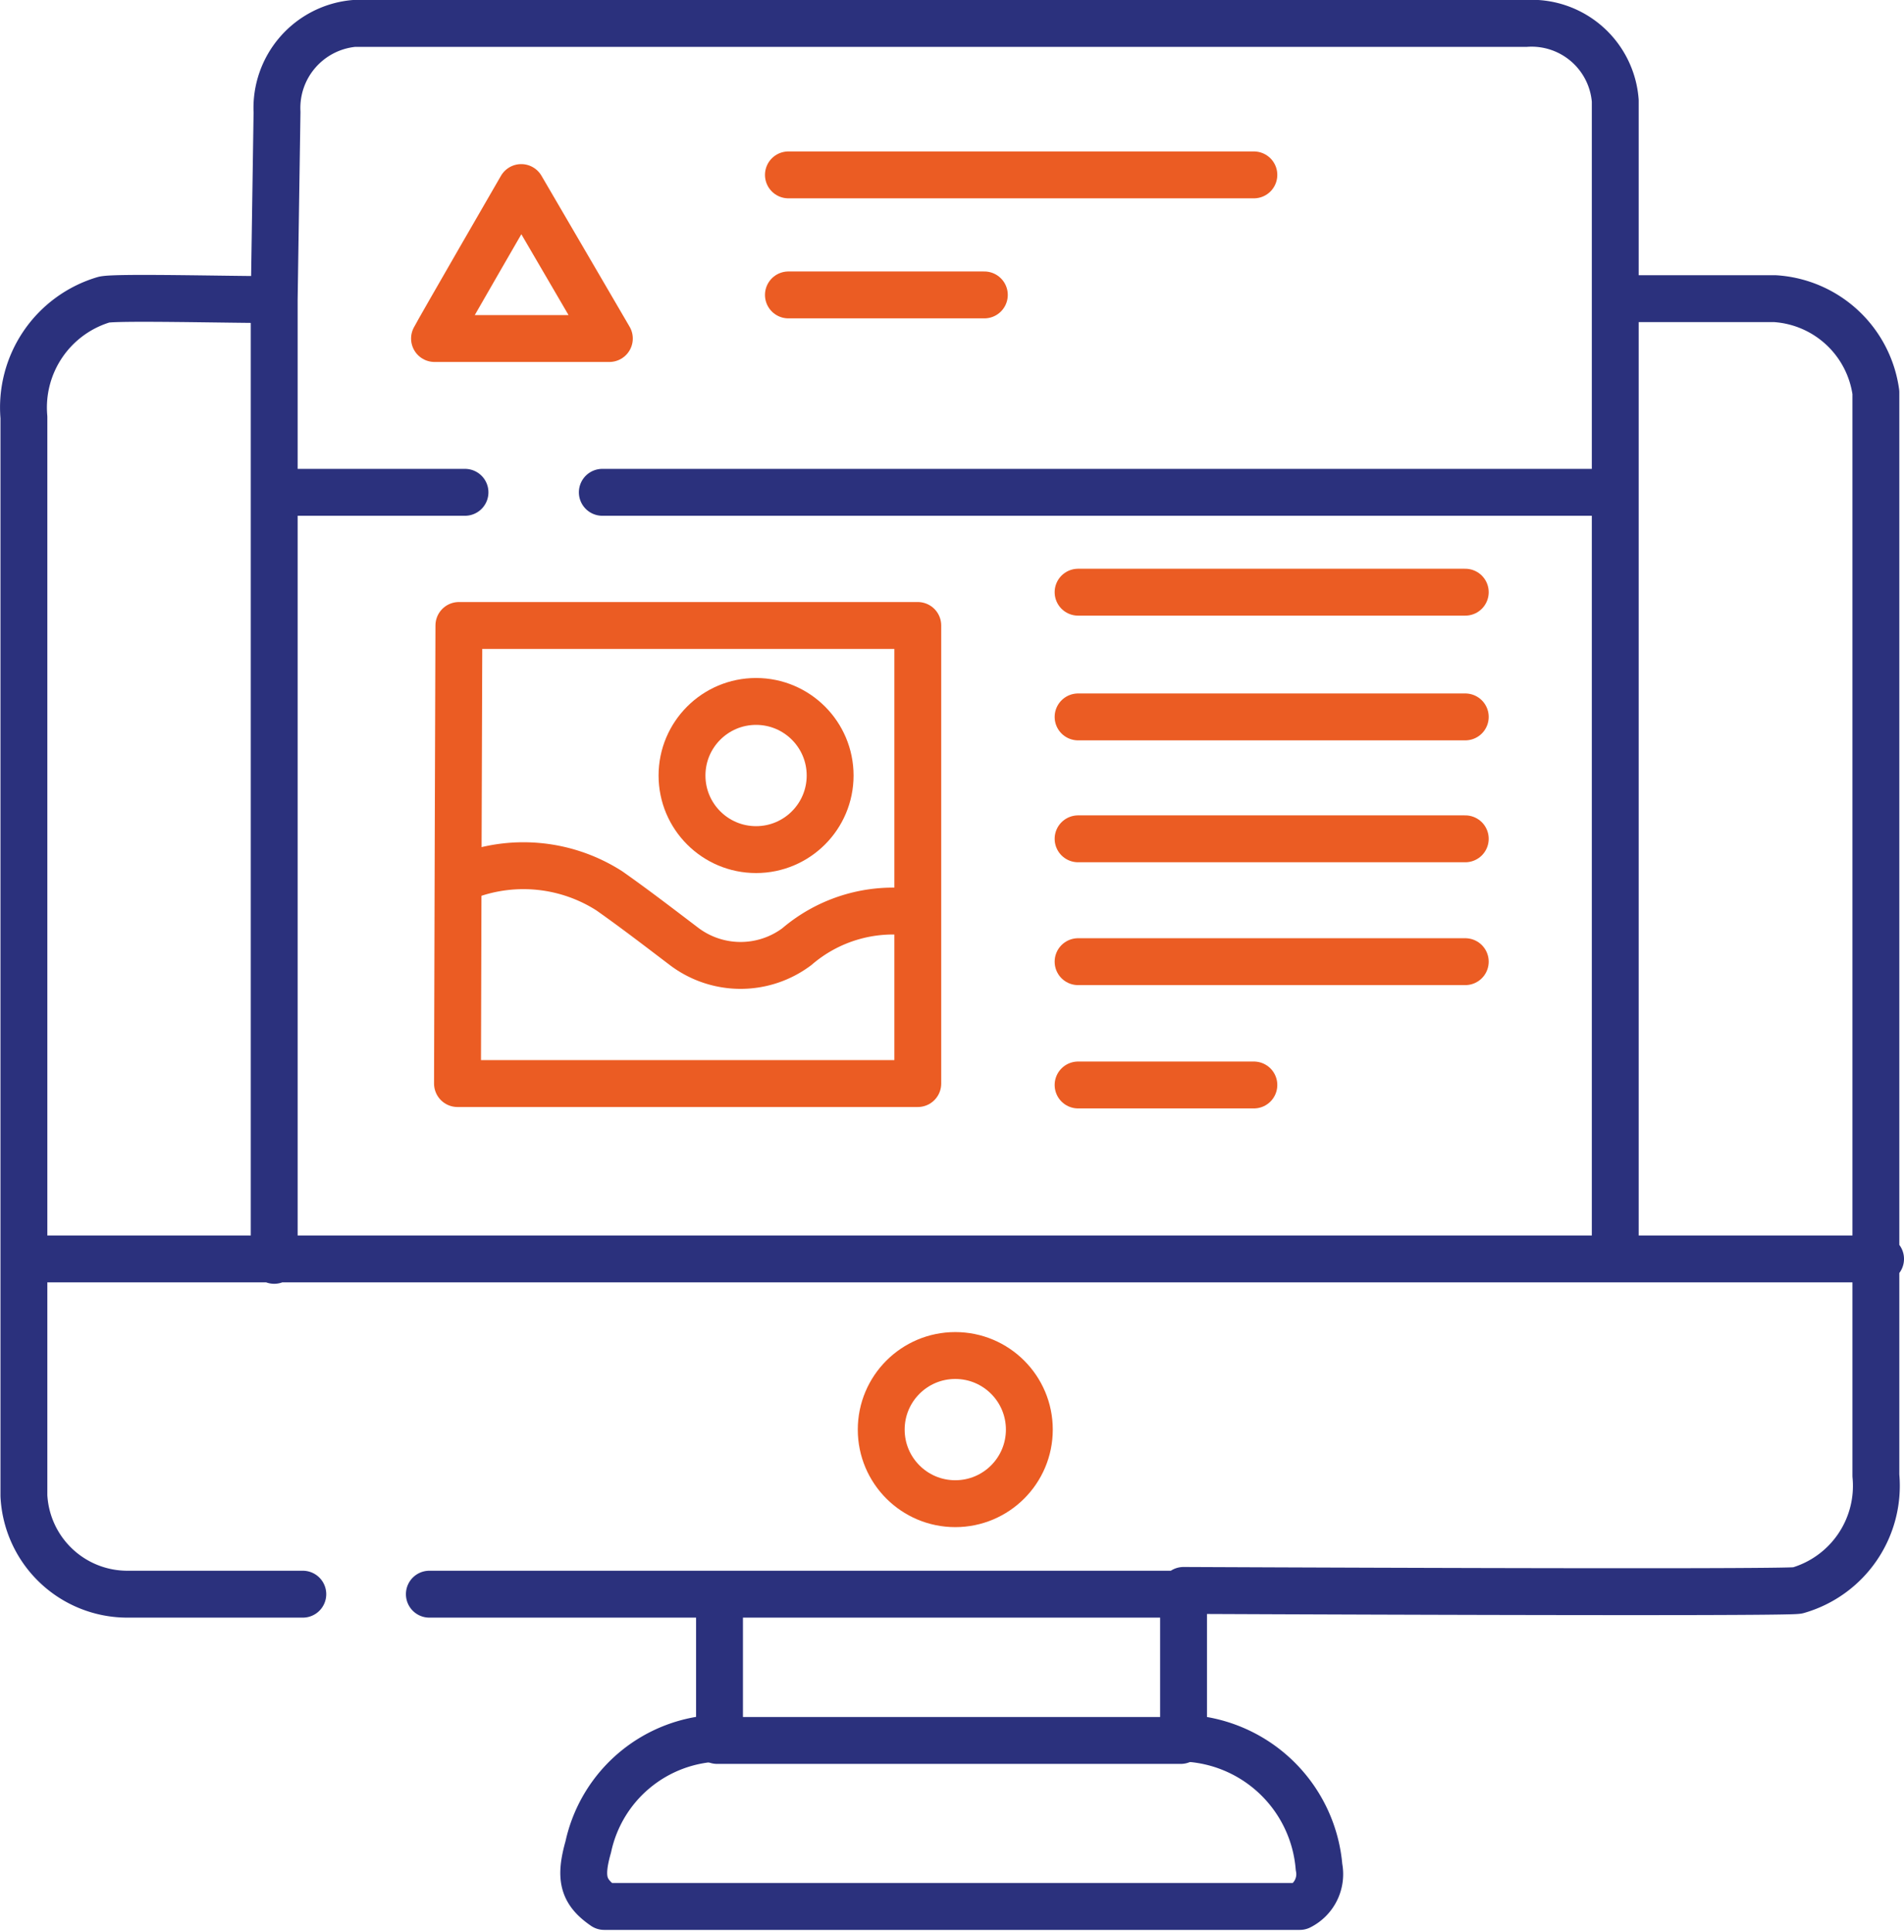
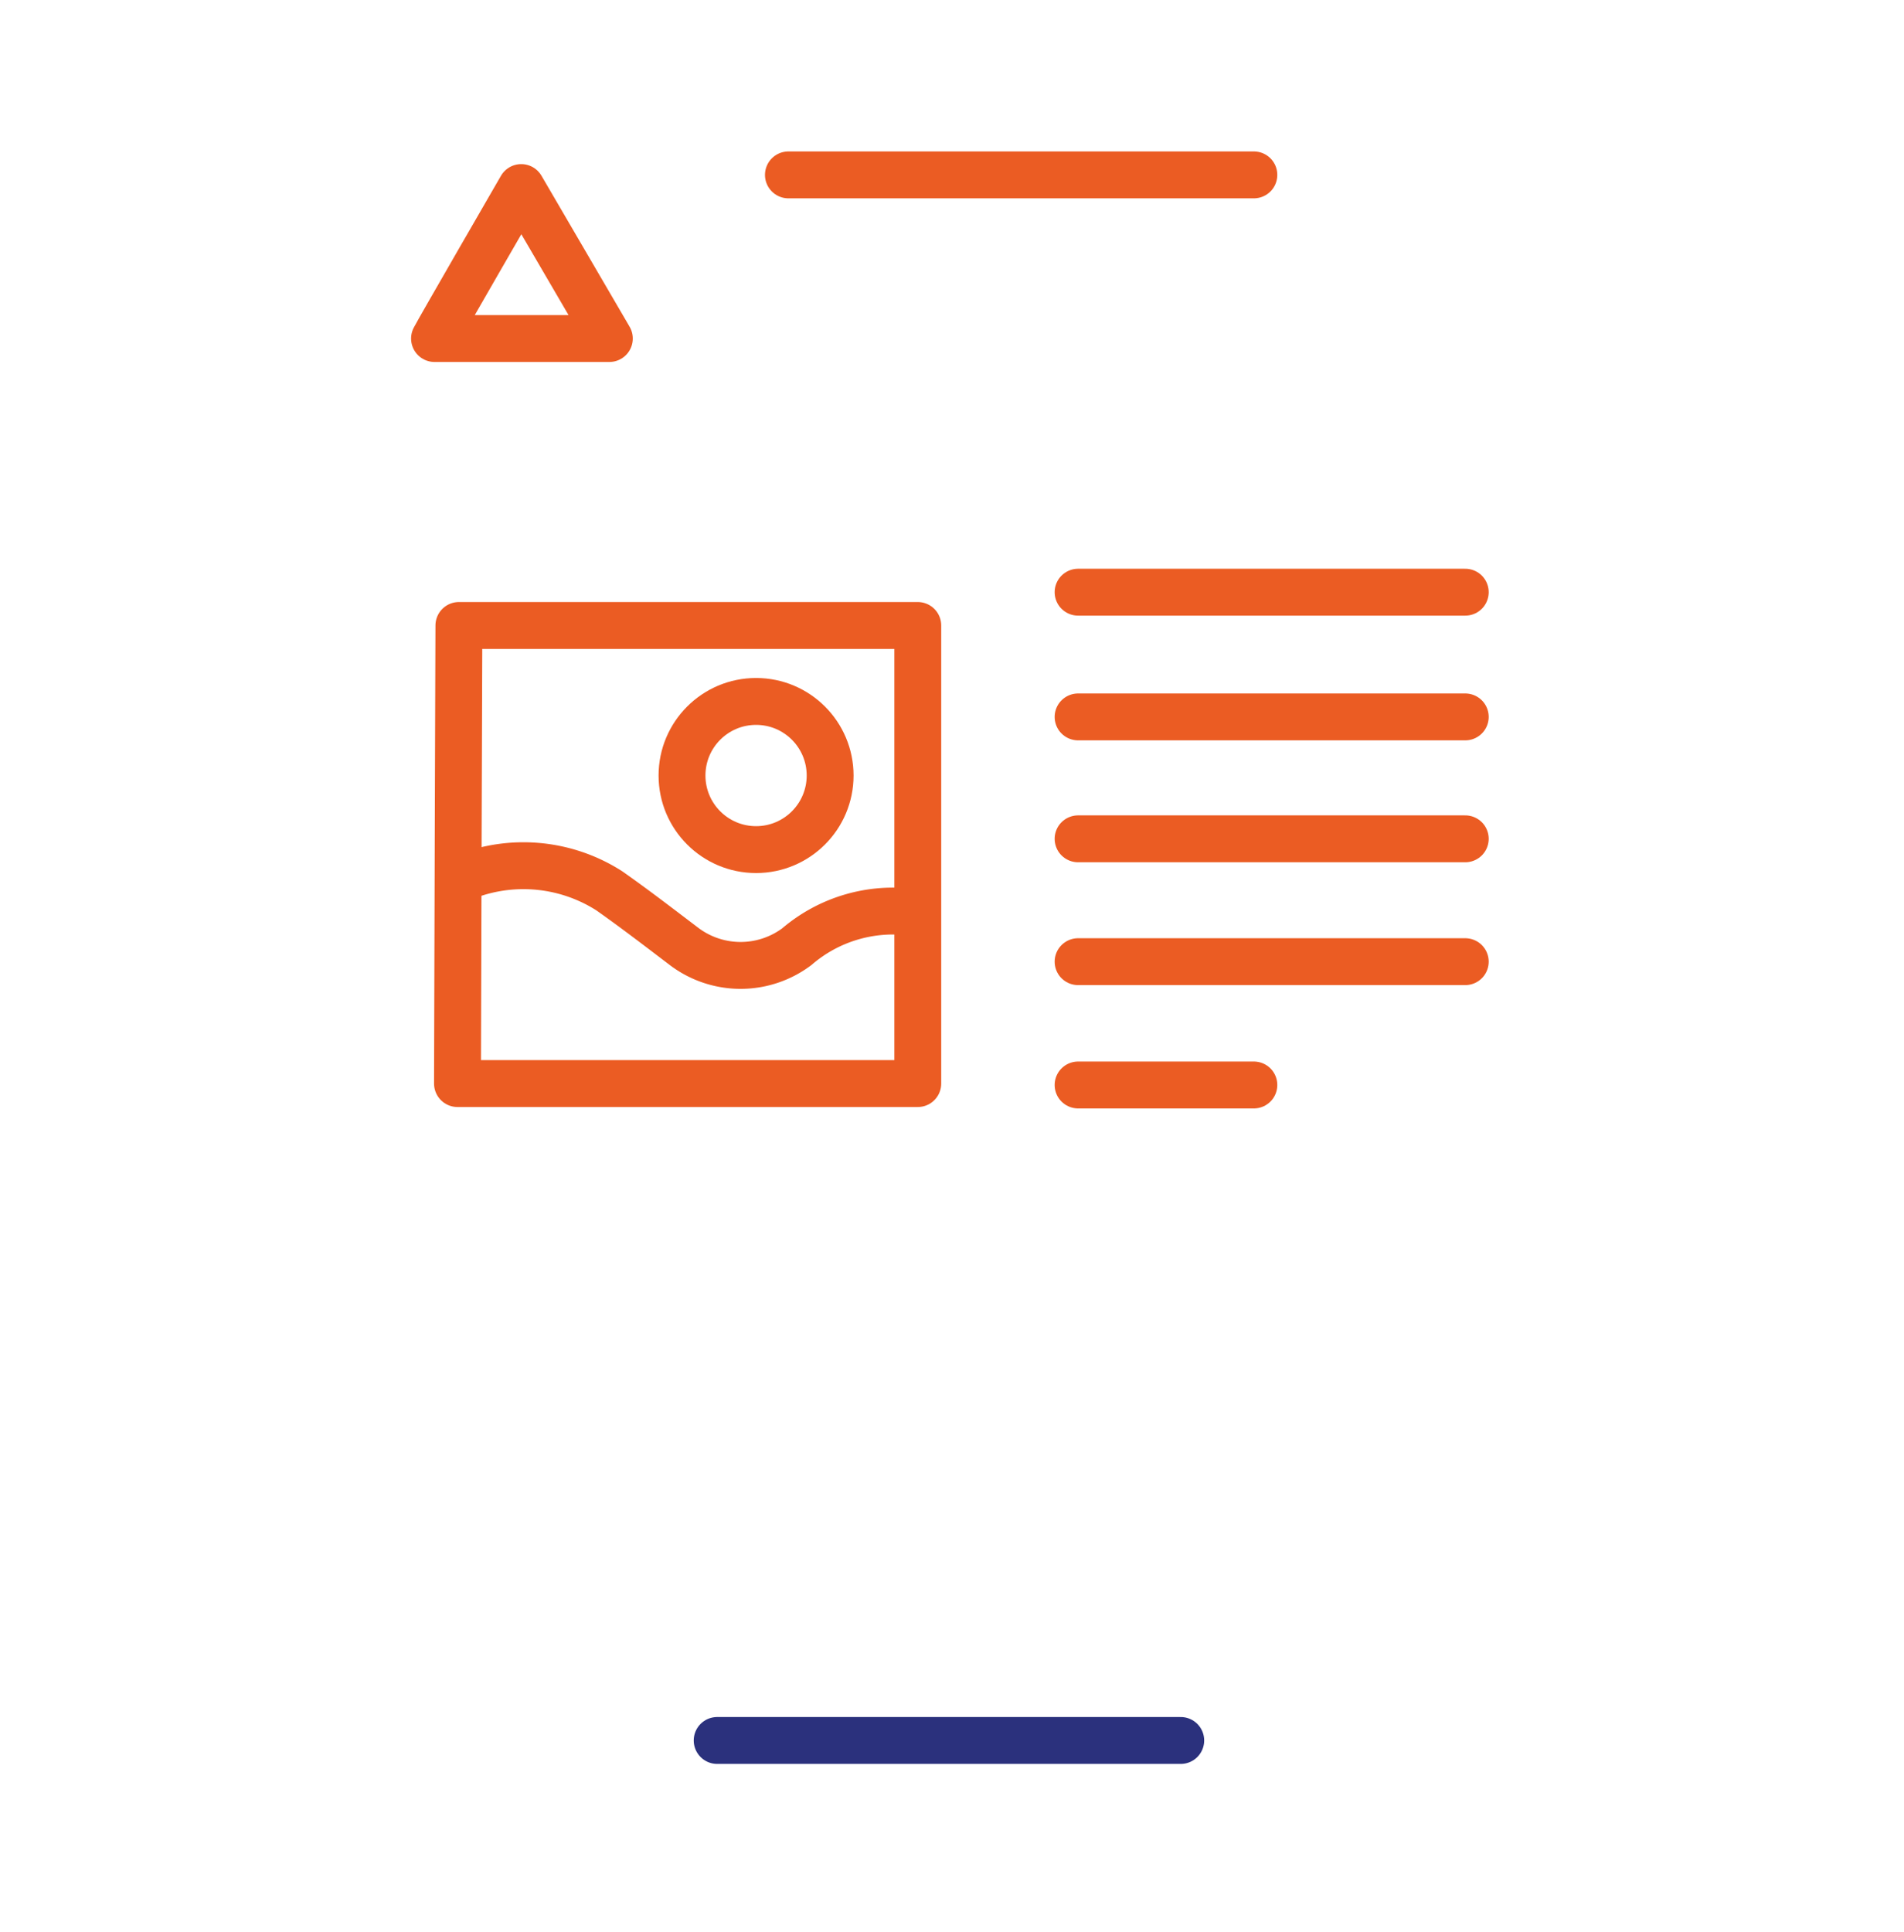
<svg xmlns="http://www.w3.org/2000/svg" viewBox="0 0 40.62 41.21" fill="none" stroke-linecap="round" stroke-linejoin="round" stroke="#eb5c23">
-   <path stroke="#2b317d" d="M34.46,6.39V26.85m5.66,0H.53M6.46,34H2.7A2.21,2.21,0,0,1,.51,31.9V8.9A2.4,2.4,0,0,1,2.22,6.39c.28-.06,2.65,0,3.63,0l.06-4A1.81,1.81,0,0,1,7.55.5h25a1.79,1.79,0,0,1,1.91,1.65c0,.09,0,4.22,0,4.22h3.41a2.32,2.32,0,0,1,2.15,2v23.1a2.32,2.32,0,0,1-1.67,2.45c-.28.06-13.1,0-13.1,0v3.15a3,3,0,0,1,2.89,2.75.77.77,0,0,1-.41.84H12.89c-.45-.31-.53-.6-.34-1.27a2.94,2.94,0,0,1,2.8-2.32V34L9.16,34m25.29-23.5H12.85m-2.93,0h-4M5.85,26.88V6.41M25.2,34h-10" />
  <path d="M9.76,23.11h9.82V13.34H9.79S9.76,22.13,9.76,23.11Z" />
  <path d="M9.27,7.22H13L11.12,4S9.35,7.06,9.27,7.22Z" />
  <path d="M23,23.14h3.75" />
-   <path d="M16.82,6.29H21" />
  <path d="M16.82,3.73h9.93" />
  <path d="M23,20.51h8.26" />
  <path d="M23,17.89h8.26" />
  <path d="M23,15.29h8.26" />
  <path d="M23,12.63h8.26" />
  <line stroke="#2b317d" x1="25.19" y1="37.12" x2="15.3" y2="37.12" />
  <path d="M10,18.67A3.4,3.4,0,0,1,13,19c.54.38,1.06.78,1.6,1.19a2,2,0,0,0,2.4,0,3.15,3.15,0,0,1,2.48-.73" />
-   <circle cx="20.38" cy="30.49" r="1.58" />
  <circle cx="16.13" cy="16.54" r="1.58" />
</svg>